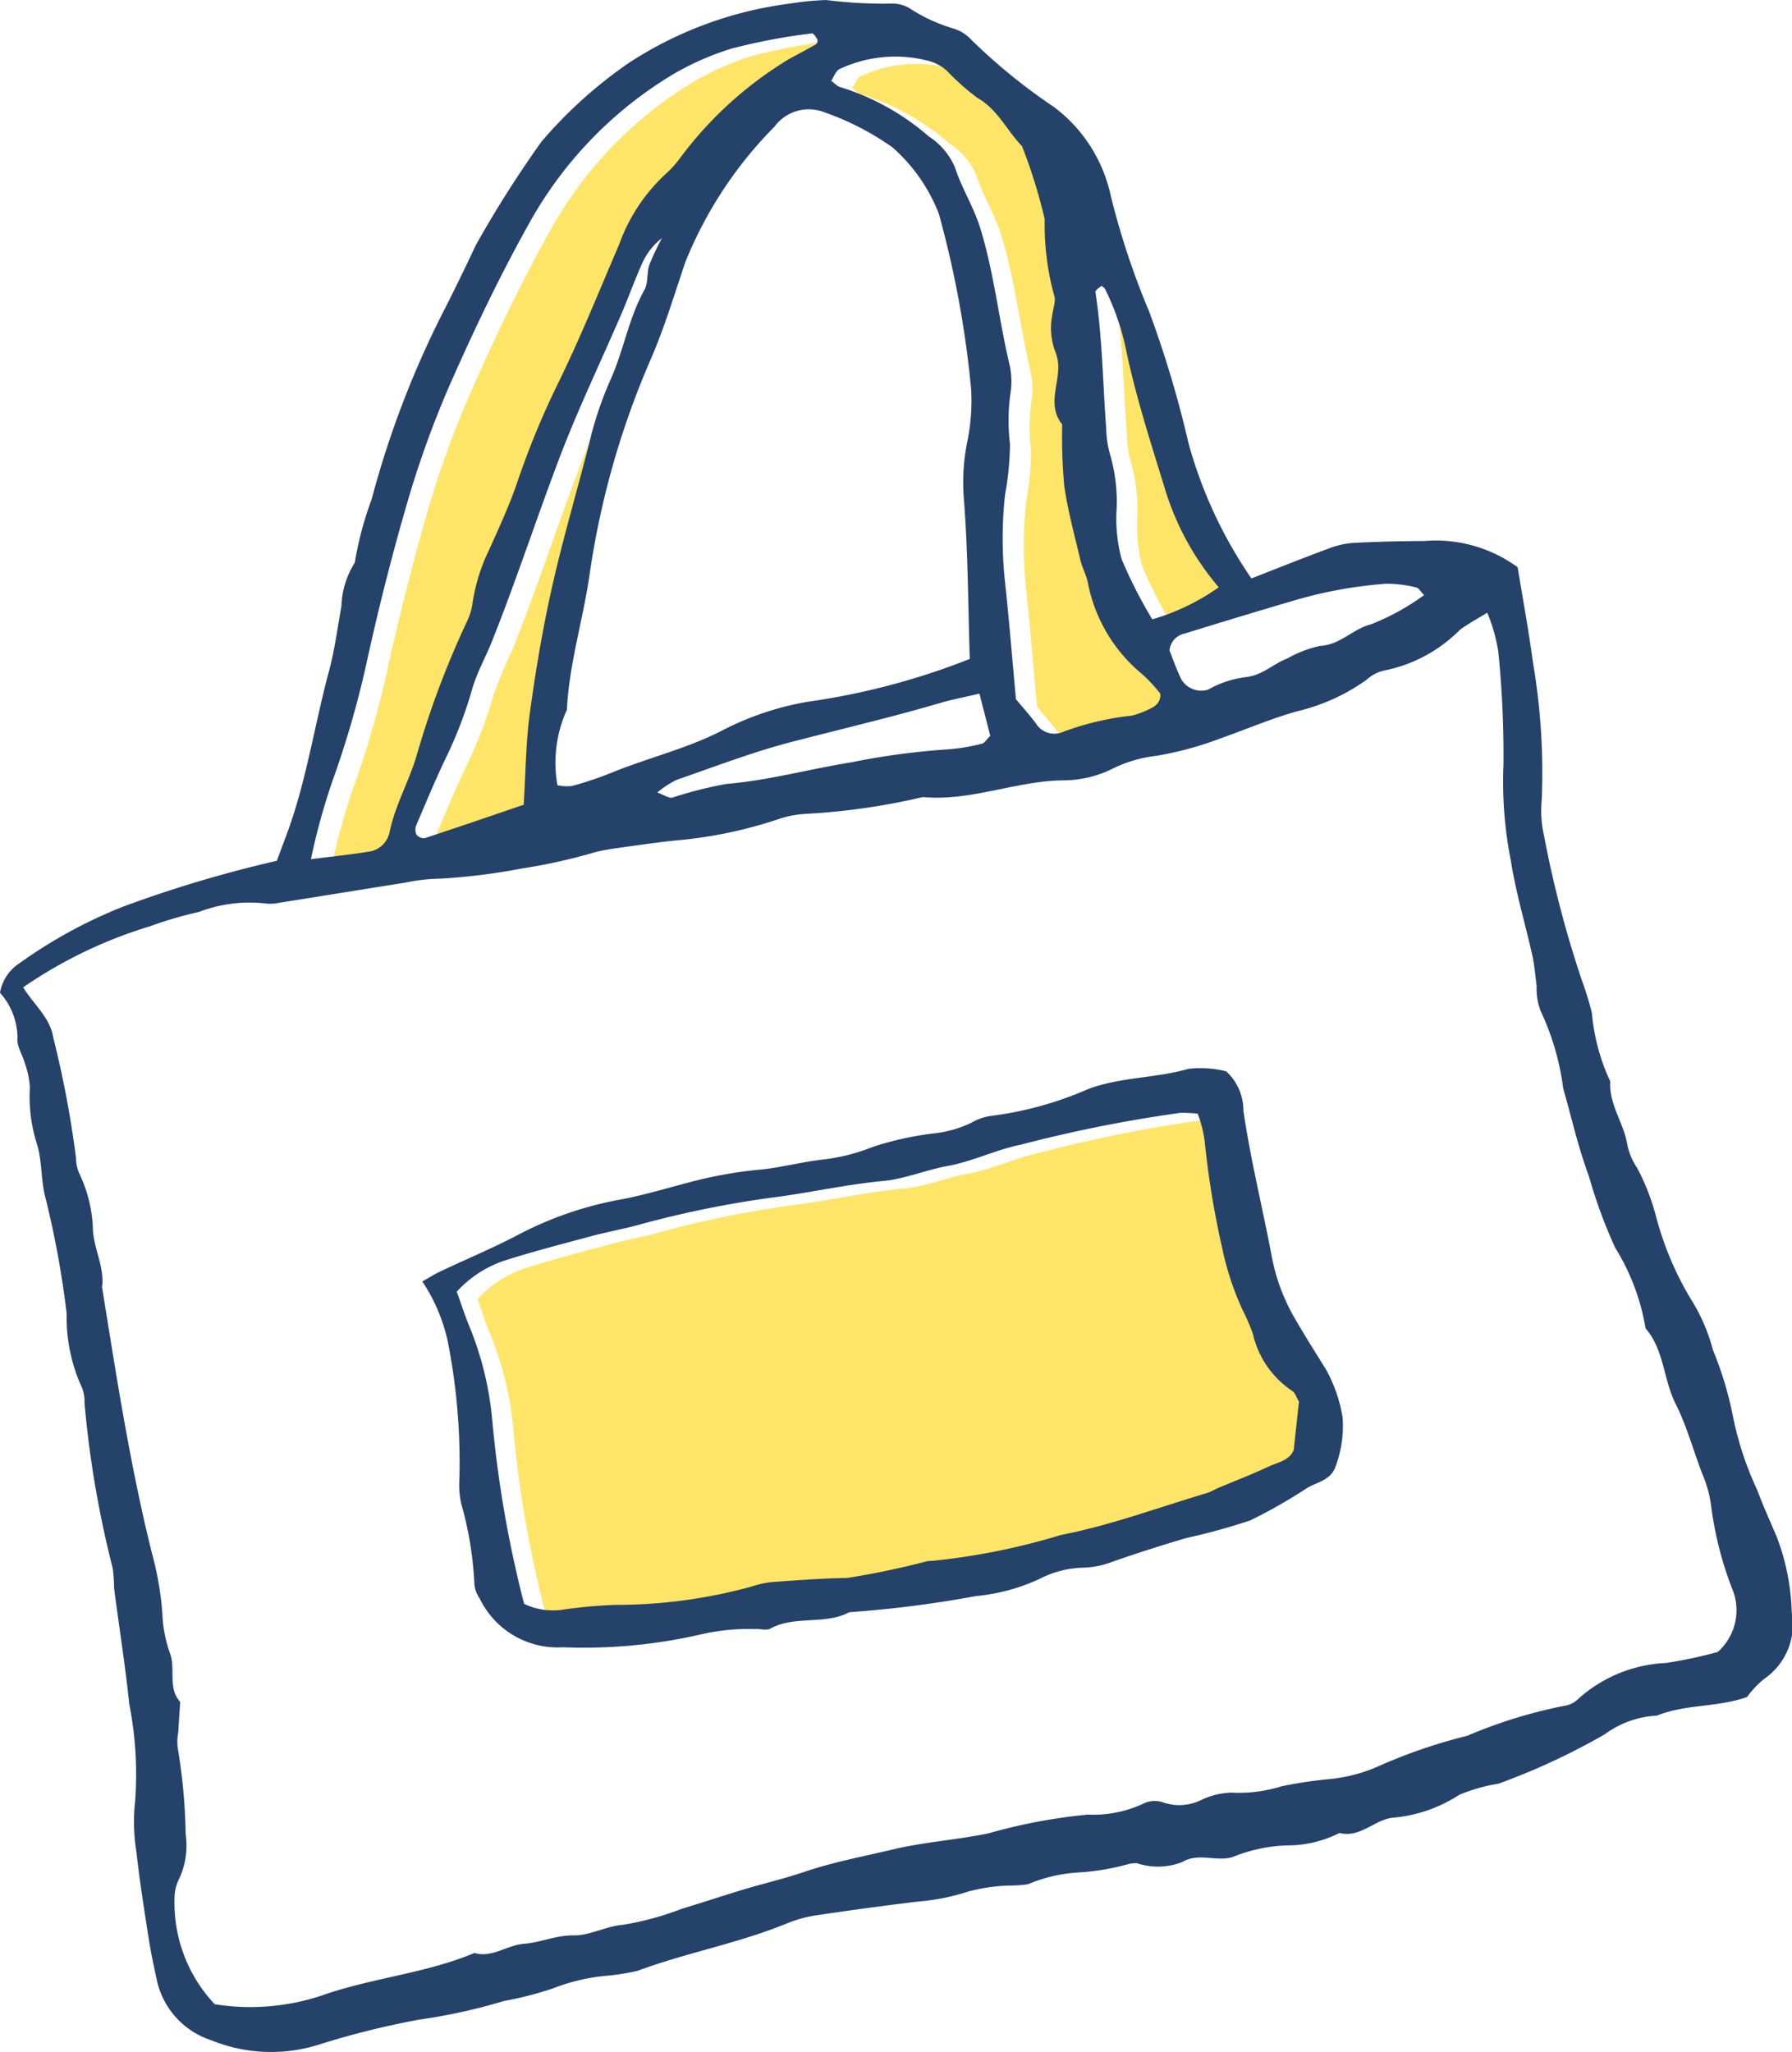
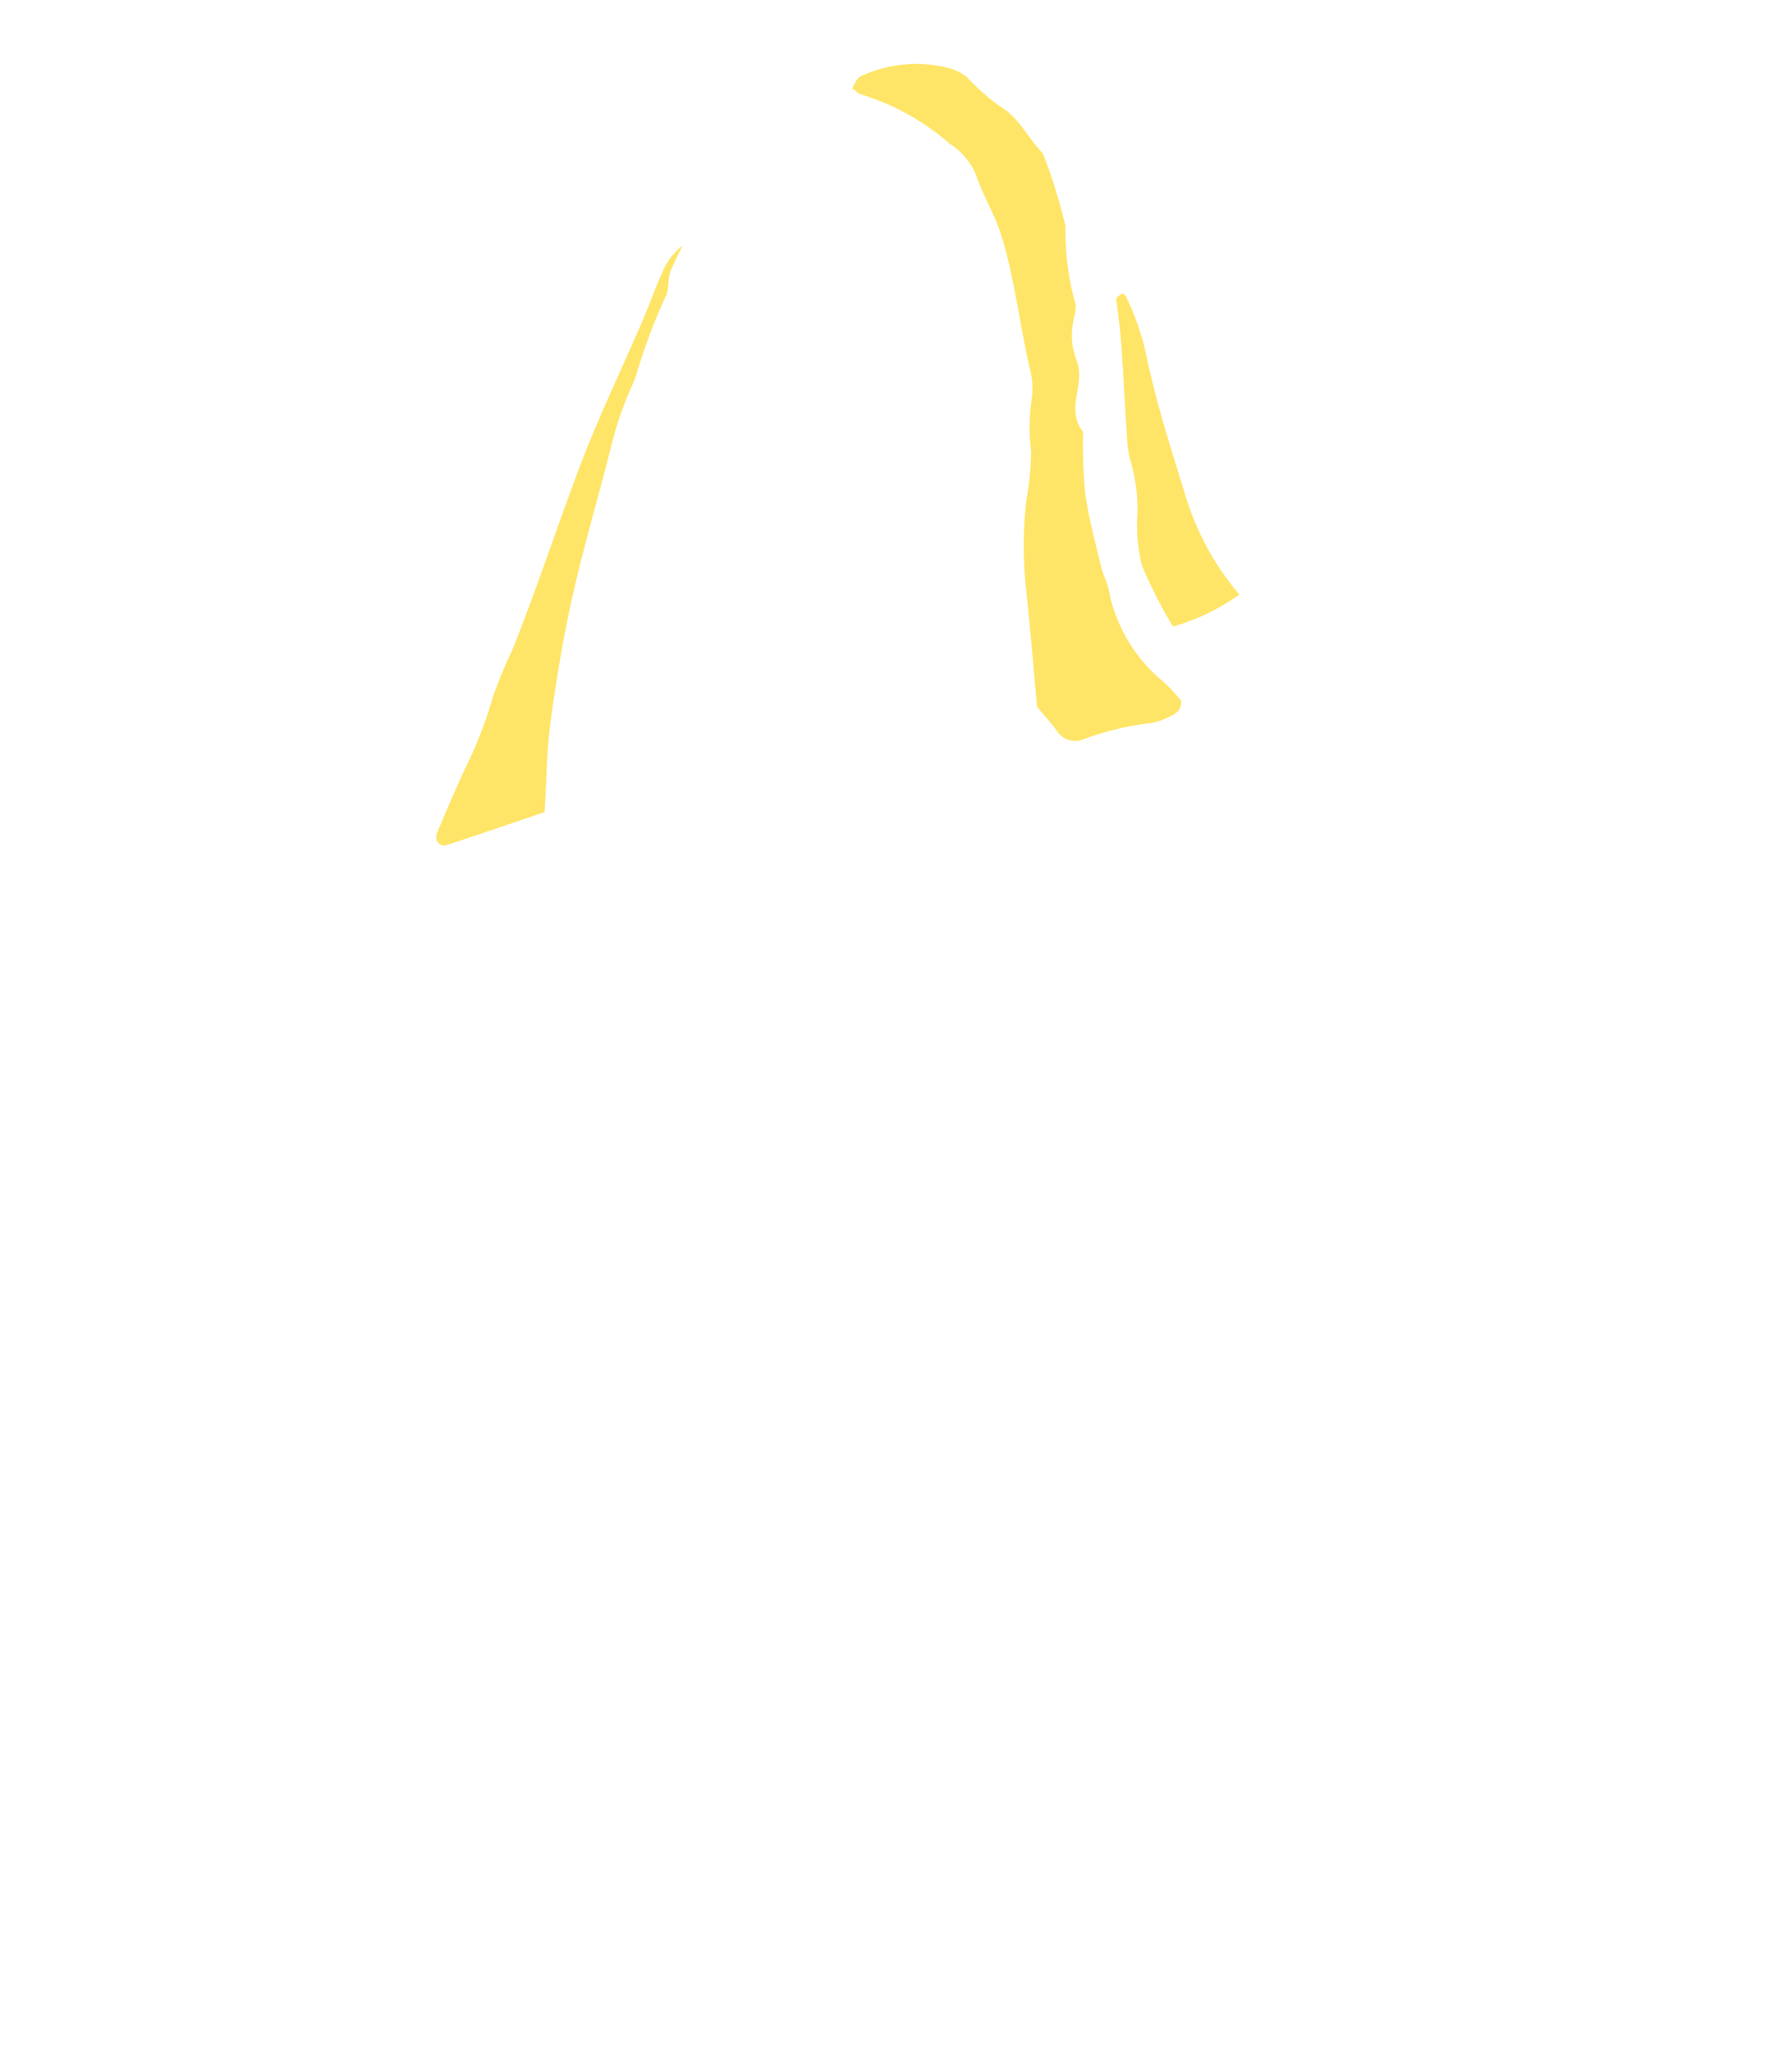
<svg xmlns="http://www.w3.org/2000/svg" width="62.391" height="71.43" viewBox="0 0 62.391 71.43">
  <defs>
    <clipPath id="a">
      <rect width="62.391" height="71.43" fill="none" />
    </clipPath>
  </defs>
  <g clip-path="url(#a)">
-     <path d="M75.056,117.307c-.055.513-.116,1.1-.182,1.691-.164.374-.556.422-.869.567-.589.28-1.2.509-1.8.763a2.855,2.855,0,0,1-.32.153c-1.7.505-3.381,1.134-5.119,1.469a23.237,23.237,0,0,1-4.479.9,1.413,1.413,0,0,0-.178.015c-.945.109-1.814.564-2.785.582-.876.015-1.752.08-2.629.142a3.891,3.891,0,0,0-.694.153,17.59,17.59,0,0,1-4.748.64c-.585,0-1.174.095-1.76.156a2.3,2.3,0,0,1-1.411-.193,39.937,39.937,0,0,1-1.113-6.417,11.278,11.278,0,0,0-.807-3.268c-.156-.378-.28-.771-.429-1.185a3.9,3.9,0,0,1,1.651-1.069c1.018-.327,2.054-.593,3.087-.869.571-.153,1.16-.251,1.727-.418a35.443,35.443,0,0,1,4.883-.96c1.171-.171,2.33-.422,3.516-.534.749-.069,1.476-.382,2.236-.52.865-.156,1.683-.567,2.549-.742a47.457,47.457,0,0,1,5.552-1.109,4.7,4.7,0,0,1,.6.029,4.006,4.006,0,0,1,.251,1,29.653,29.653,0,0,0,.6,3.654,10.112,10.112,0,0,0,.72,2.192,6.641,6.641,0,0,1,.353.814,3.267,3.267,0,0,0,1.385,2.007c.087.062.124.2.218.36" transform="translate(-29.107 -68.258)" fill="#ffe567" />
    <path d="M109.3,35.114a9.529,9.529,0,0,0,1.883,3.458,7.693,7.693,0,0,1-2.312,1.116,16.544,16.544,0,0,1-1.069-2.094,5.487,5.487,0,0,1-.175-1.749,5.844,5.844,0,0,0-.236-1.927,3.633,3.633,0,0,1-.124-.869c-.12-1.585-.135-3.178-.378-4.752-.007-.058.127-.149.207-.207.011-.011.109.055.131.1a8.793,8.793,0,0,1,.738,2.163c.342,1.614.851,3.185,1.334,4.759" transform="translate(-68.031 -17.877)" fill="#ffe567" />
    <path d="M93.042,28.288c.047.059.007.229-.047.317a.621.621,0,0,1-.273.218,2.826,2.826,0,0,1-.665.251,9.913,9.913,0,0,0-2.389.567.754.754,0,0,1-.942-.3c-.175-.24-.374-.458-.684-.829-.127-1.374-.236-2.738-.382-4.094a14.019,14.019,0,0,1,0-3.024,10.853,10.853,0,0,0,.175-1.767,6.737,6.737,0,0,1,.011-1.753,2.632,2.632,0,0,0-.04-1.065c-.367-1.56-.531-3.156-1.007-4.7-.229-.745-.647-1.392-.887-2.127A2.367,2.367,0,0,0,85,8.914,8.445,8.445,0,0,0,81.924,7.2c-.105-.022-.193-.128-.32-.219.095-.138.156-.341.287-.41a4.551,4.551,0,0,1,3.127-.277,1.494,1.494,0,0,1,.614.338,8.336,8.336,0,0,0,1.062.942c.713.4,1.022,1.134,1.552,1.679a18.805,18.805,0,0,1,.789,2.538,9.27,9.27,0,0,0,.327,2.639c.076.2-.033.465-.062.7a2.355,2.355,0,0,0,.087,1.229,1.6,1.6,0,0,1,.12.516c.029.69-.389,1.407.138,2.065a18.026,18.026,0,0,0,.073,2.13c.12.873.356,1.731.56,2.589.069.287.229.556.273.847a5.445,5.445,0,0,0,1.894,3.137,5.313,5.313,0,0,1,.6.647" transform="translate(-51.936 -3.911)" fill="#ffe567" />
-     <path d="M49.4,4.114a.162.162,0,0,1-.047.164c-.305.178-.622.342-.931.509a13.264,13.264,0,0,0-3.785,3.428,3.63,3.63,0,0,1-.469.531,6.123,6.123,0,0,0-1.665,2.49c-.705,1.632-1.367,3.287-2.149,4.879a29.042,29.042,0,0,0-1.414,3.436c-.269.785-.618,1.542-.96,2.3a6.367,6.367,0,0,0-.582,1.854,2.274,2.274,0,0,1-.2.665,31.218,31.218,0,0,0-1.749,4.657c-.265.905-.753,1.738-.949,2.679a.854.854,0,0,1-.745.676c-.582.1-1.171.156-2,.262a22.366,22.366,0,0,1,.753-2.738,33.311,33.311,0,0,0,1.222-4.272c.411-1.84.876-3.672,1.4-5.479a34.054,34.054,0,0,1,1.607-4.334c.822-1.84,1.694-3.657,2.687-5.421a13.9,13.9,0,0,1,4.588-4.857,9.612,9.612,0,0,1,2.407-1.12A21.016,21.016,0,0,1,49.212,3.9c.051-.011.142.131.185.215" transform="translate(-20.209 -2.482)" fill="#ffe567" />
    <path d="M50.372,23.491a7.82,7.82,0,0,0-.444.934c-.084.244-.047.538-.127.774a.446.446,0,0,1-.044.095,20.1,20.1,0,0,0-1.029,2.767c-.051.131-.105.262-.164.389a12.4,12.4,0,0,0-.731,2.192c-.425,1.669-.916,3.323-1.294,5.006-.327,1.443-.571,2.909-.771,4.377-.138.993-.142,2-.215,3.192-1.207.411-2.323.793-3.443,1.16a.314.314,0,0,1-.287-.12.408.408,0,0,1-.011-.327c.345-.811.687-1.629,1.069-2.425a14.731,14.731,0,0,0,.883-2.327,16.711,16.711,0,0,1,.68-1.636c.836-2.1,1.538-4.243,2.334-6.351.651-1.72,1.454-3.377,2.181-5.068.258-.6.473-1.218.745-1.811a2.275,2.275,0,0,1,.665-.822" transform="translate(-26.593 -14.95)" fill="#ffe567" />
-     <path d="M0,34.555a1.538,1.538,0,0,1,.69-1.037,16.848,16.848,0,0,1,3.584-1.957,43.388,43.388,0,0,1,5.364-1.6l.343-.92c.685-1.839.962-3.784,1.47-5.669.2-.743.3-1.515.436-2.274a3.006,3.006,0,0,1,.466-1.515,11.775,11.775,0,0,1,.585-2.2,33.12,33.12,0,0,1,2.548-6.634c.378-.739.735-1.49,1.093-2.24a39.177,39.177,0,0,1,2.274-3.58A15.641,15.641,0,0,1,21.9,2.185,13.321,13.321,0,0,1,27.537.119,9.743,9.743,0,0,1,28.768,0a15.985,15.985,0,0,0,2.3.125,1.121,1.121,0,0,1,.668.206,5.809,5.809,0,0,0,1.456.66,1.371,1.371,0,0,1,.6.367,20.117,20.117,0,0,0,2.887,2.354A5.219,5.219,0,0,1,38.669,6.8a27.193,27.193,0,0,0,1.344,4.053,37.629,37.629,0,0,1,1.372,4.595,15.614,15.614,0,0,0,2.184,4.685c.922-.359,1.795-.71,2.677-1.036a2.971,2.971,0,0,1,.86-.2c.83-.044,1.663-.062,2.495-.068a4.833,4.833,0,0,1,3.238.914c.176,1.079.381,2.183.53,3.294a22.8,22.8,0,0,1,.309,4.8,3.9,3.9,0,0,0,.078,1.243,37.824,37.824,0,0,0,1.3,4.985,11.9,11.9,0,0,1,.368,1.19,7.02,7.02,0,0,0,.641,2.388c-.054.8.474,1.446.592,2.2a2.233,2.233,0,0,0,.344.811,7.865,7.865,0,0,1,.646,1.646,10.985,10.985,0,0,0,1.229,2.928,6.259,6.259,0,0,1,.76,1.755,12.292,12.292,0,0,1,.711,2.376,11.309,11.309,0,0,0,.831,2.5c.207.555.454,1.1.685,1.641a7.942,7.942,0,0,1,.518,2.608,2.3,2.3,0,0,1-.962,2.331,3.5,3.5,0,0,0-.595.629c-1.031.369-2.138.241-3.135.648a3.334,3.334,0,0,0-1.817.65,23.491,23.491,0,0,1-3.7,1.719,6.025,6.025,0,0,0-1.359.384,5.028,5.028,0,0,1-2.322.8c-.651.075-1.134.714-1.853.531a4.051,4.051,0,0,1-1.849.434,5.505,5.505,0,0,0-1.891.41c-.572.163-1.165-.171-1.743.171a2.319,2.319,0,0,1-1.573.037,1.136,1.136,0,0,0-.35.047,8.382,8.382,0,0,1-1.733.28,5.292,5.292,0,0,0-1.709.406,4.645,4.645,0,0,1-.688.047,6.187,6.187,0,0,0-1.389.206,7.54,7.54,0,0,1-1.735.348q-1.767.213-3.527.476a4.449,4.449,0,0,0-1.031.278c-1.7.7-3.511,1.023-5.228,1.661a7.89,7.89,0,0,1-1.054.168,6.763,6.763,0,0,0-1.893.444,12.145,12.145,0,0,1-1.7.436,19.716,19.716,0,0,1-2.94.647,29.015,29.015,0,0,0-3.432.849,5.527,5.527,0,0,1-3.816-.129,2.838,2.838,0,0,1-1.872-1.988c-.116-.522-.229-1.046-.312-1.574-.156-1-.312-1.992-.424-2.993a6.634,6.634,0,0,1-.045-1.761,12.587,12.587,0,0,0-.2-3.366c-.143-1.355-.356-2.7-.532-4.054a5.537,5.537,0,0,0-.049-.7,35.935,35.935,0,0,1-.982-5.759,1.249,1.249,0,0,0-.089-.524,5.865,5.865,0,0,1-.531-2.573A32.742,32.742,0,0,0,1.585,41.7c-.171-.64-.11-1.3-.31-1.915a5.458,5.458,0,0,1-.235-1.934,3.018,3.018,0,0,0-.184-.869C.779,36.7.574,36.4.609,36.136A2.372,2.372,0,0,0,0,34.555m.805-.188c.4.631.943,1.062,1.049,1.747a35.724,35.724,0,0,1,.791,4.178,1.47,1.47,0,0,0,.1.52A4.846,4.846,0,0,1,3.232,42.7c0,.722.417,1.373.321,2.1.5,3.1.976,6.21,1.737,9.262a11.038,11.038,0,0,1,.362,2.082,4.665,4.665,0,0,0,.263,1.394c.212.556-.088,1.207.359,1.7-.023.354-.047.709-.068,1.063a1.654,1.654,0,0,0-.019.531,19.954,19.954,0,0,1,.277,3.011A2.743,2.743,0,0,1,6.236,65.4a1.477,1.477,0,0,0-.16.678,5.144,5.144,0,0,0,1.4,3.684,7.894,7.894,0,0,0,3.741-.309c1.734-.611,3.6-.761,5.3-1.475.623.18,1.129-.275,1.723-.32.577-.043,1.115-.3,1.734-.293.566.008,1.107-.317,1.716-.368a10.369,10.369,0,0,0,2.048-.557c.739-.223,1.471-.468,2.21-.69.676-.2,1.367-.361,2.035-.589,1.016-.345,2.064-.54,3.1-.787,1.1-.261,2.22-.332,3.323-.558a19.257,19.257,0,0,1,3.471-.655,4.094,4.094,0,0,0,1.9-.368.918.918,0,0,1,.689-.067,1.731,1.731,0,0,0,1.375-.082,2.649,2.649,0,0,1,1.031-.249,4.931,4.931,0,0,0,1.748-.22,15.514,15.514,0,0,1,1.752-.258,5.623,5.623,0,0,0,1.533-.4,18.526,18.526,0,0,1,3.181-1.1,16.927,16.927,0,0,1,3.389-1.045.835.835,0,0,0,.466-.231,4.889,4.889,0,0,1,3.064-1.258,16.148,16.148,0,0,0,1.8-.382,1.943,1.943,0,0,0,.49-2.234,12.318,12.318,0,0,1-.726-2.9,4.145,4.145,0,0,0-.283-1.022c-.325-.825-.551-1.7-.947-2.482-.429-.85-.395-1.875-1.046-2.626a7.686,7.686,0,0,0-1.059-2.808,17.368,17.368,0,0,1-.915-2.492c-.373-1-.6-2.03-.893-3.05a9.031,9.031,0,0,0-.792-2.71,2.22,2.22,0,0,1-.134-.862c-.047-.349-.071-.7-.147-1.047-.245-1.1-.574-2.188-.749-3.3a14.169,14.169,0,0,1-.258-3.364,36,36,0,0,0-.178-3.9,5.779,5.779,0,0,0-.388-1.379c-.358.223-.673.389-.955.6a5.105,5.105,0,0,1-2.61,1.409,1.319,1.319,0,0,0-.631.322,6.832,6.832,0,0,1-2.417,1.1c-.92.258-1.787.633-2.678.946a11.64,11.64,0,0,1-2.23.606,4.592,4.592,0,0,0-1.522.447,3.867,3.867,0,0,1-1.694.406c-1.664.013-3.237.739-4.915.582a23.131,23.131,0,0,1-4.034.582,3.828,3.828,0,0,0-.873.146,15.415,15.415,0,0,1-3.642.778c-.532.051-1.061.127-1.591.2-.409.057-.82.107-1.223.2a19.731,19.731,0,0,1-2.6.581,21.738,21.738,0,0,1-2.806.352,6.212,6.212,0,0,0-1.24.139c-1.464.23-2.927.471-4.391.7a1.484,1.484,0,0,1-.528.021,4.923,4.923,0,0,0-2.274.3,13.779,13.779,0,0,0-1.709.5A15.9,15.9,0,0,0,.805,34.367M19.41,27.331a1.568,1.568,0,0,0,.5.027,11.82,11.82,0,0,0,1.348-.449c1.259-.519,2.59-.83,3.822-1.45a10.227,10.227,0,0,1,3.02-1.03,24.706,24.706,0,0,0,5.664-1.494c-.058-1.828-.06-3.667-.2-5.5a7.149,7.149,0,0,1,.125-2.118,7.088,7.088,0,0,0,.123-1.766,35.191,35.191,0,0,0-1.125-6.11,5.923,5.923,0,0,0-1.615-2.313,9.544,9.544,0,0,0-2.362-1.218,1.484,1.484,0,0,0-1.742.494,14.293,14.293,0,0,0-3.109,4.722c-.38,1.123-.721,2.265-1.191,3.351a29.241,29.241,0,0,0-2.139,7.508c-.226,1.581-.714,3.117-.792,4.722a4.461,4.461,0,0,0-.33,2.622m-8.593,2.578c.824-.105,1.413-.163,2-.261a.855.855,0,0,0,.748-.676c.193-.94.68-1.775.946-2.68a31.311,31.311,0,0,1,1.748-4.654,2.178,2.178,0,0,0,.2-.668,6.351,6.351,0,0,1,.584-1.853c.339-.759.692-1.516.959-2.3a28.713,28.713,0,0,1,1.412-3.436c.785-1.592,1.446-3.247,2.149-4.879a6.149,6.149,0,0,1,1.667-2.492,3.531,3.531,0,0,0,.468-.532,13.228,13.228,0,0,1,3.784-3.426c.31-.17.625-.333.932-.509a.174.174,0,0,0,.048-.163c-.045-.085-.136-.226-.187-.217a21.032,21.032,0,0,0-2.793.527,9.608,9.608,0,0,0-2.406,1.121,13.91,13.91,0,0,0-4.589,4.855c-.993,1.765-1.867,3.581-2.687,5.421A34.148,34.148,0,0,0,14.2,17.423c-.528,1.808-.994,3.64-1.4,5.478a33.241,33.241,0,0,1-1.222,4.273,22.35,22.35,0,0,0-.753,2.736M35.38,24.347c.308.371.51.59.684.829a.755.755,0,0,0,.943.3,9.775,9.775,0,0,1,2.388-.566,2.87,2.87,0,0,0,.665-.252.641.641,0,0,0,.273-.219c.053-.087.095-.256.048-.317a5.443,5.443,0,0,0-.6-.645,5.453,5.453,0,0,1-1.894-3.139c-.045-.289-.205-.558-.273-.846-.2-.859-.438-1.716-.561-2.587a18.641,18.641,0,0,1-.071-2.132c-.526-.657-.109-1.375-.139-2.065a1.544,1.544,0,0,0-.12-.516,2.34,2.34,0,0,1-.086-1.228c.029-.234.137-.5.06-.7a9.244,9.244,0,0,1-.324-2.639,18.831,18.831,0,0,0-.79-2.539c-.532-.545-.842-1.278-1.555-1.681a8.348,8.348,0,0,1-1.06-.941,1.51,1.51,0,0,0-.616-.339,4.556,4.556,0,0,0-3.126.28c-.131.069-.193.269-.286.408.128.09.215.2.32.219a8.511,8.511,0,0,1,3.077,1.716,2.408,2.408,0,0,1,.908,1.071c.239.736.657,1.382.886,2.127.475,1.542.64,3.14,1.006,4.7a2.619,2.619,0,0,1,.041,1.063,6.768,6.768,0,0,0-.013,1.753,10.569,10.569,0,0,1-.174,1.767,14.11,14.11,0,0,0,0,3.027c.146,1.357.255,2.718.382,4.093M18.232,28.012c.075-1.19.078-2.2.215-3.191.2-1.467.446-2.934.771-4.379.377-1.681.87-3.336,1.294-5.007a12.667,12.667,0,0,1,.731-2.191c.467-1.019.637-2.158,1.194-3.155.136-.244.076-.591.17-.869a8.484,8.484,0,0,1,.442-.935,2.29,2.29,0,0,0-.663.82c-.273.593-.489,1.212-.747,1.812-.727,1.69-1.53,3.351-2.179,5.07-.8,2.109-1.5,4.254-2.337,6.349-.219.549-.517,1.073-.68,1.636a14.6,14.6,0,0,1-.881,2.328c-.384.795-.723,1.612-1.069,2.424a.409.409,0,0,0,.009.328.33.33,0,0,0,.287.121c1.121-.367,2.236-.751,3.442-1.162m24.2-7.572a9.53,9.53,0,0,1-1.883-3.459c-.482-1.572-.993-3.143-1.333-4.759a8.815,8.815,0,0,0-.739-2.16c-.024-.048-.12-.114-.132-.105-.08.06-.215.149-.205.21.242,1.575.256,3.166.375,4.75a3.619,3.619,0,0,0,.125.87,5.906,5.906,0,0,1,.238,1.926,5.392,5.392,0,0,0,.174,1.751,16.123,16.123,0,0,0,1.068,2.093,7.686,7.686,0,0,0,2.312-1.115m7.15.272c-.124-.125-.187-.248-.27-.264a4.138,4.138,0,0,0-1.051-.131,15.2,15.2,0,0,0-3.122.559q-1.951.572-3.893,1.176a.657.657,0,0,0-.527.587c.106.264.237.651.416,1.014a.808.808,0,0,0,.928.35,3.521,3.521,0,0,1,1.328-.438c.561-.062.941-.459,1.429-.647a4.113,4.113,0,0,1,1.143-.439c.7-.032,1.13-.587,1.773-.751a8.189,8.189,0,0,0,1.846-1.016M34.1,24.142c-.588.139-.994.215-1.388.332-1.7.5-3.423.9-5.137,1.346-1.366.353-2.691.866-4.028,1.328a3.567,3.567,0,0,0-.664.436c.237.084.4.207.529.177a14.174,14.174,0,0,1,1.877-.475c1.474-.122,2.894-.52,4.345-.751a25.246,25.246,0,0,1,3.334-.45,6.732,6.732,0,0,0,1.22-.2c.089-.019.156-.142.29-.273L34.1,24.142M14.695,44.609c.273-.155.421-.25.578-.326.908-.434,1.837-.817,2.734-1.286a12.391,12.391,0,0,1,3.526-1.232c.816-.148,1.615-.388,2.42-.6a14.825,14.825,0,0,1,2.43-.446c.767-.067,1.52-.277,2.286-.362a6.624,6.624,0,0,0,1.709-.434,10.946,10.946,0,0,1,2.249-.486,4.033,4.033,0,0,0,1.183-.353,1.9,1.9,0,0,1,.67-.24,12.281,12.281,0,0,0,3.418-.942c1.129-.42,2.338-.369,3.483-.7a3.7,3.7,0,0,1,1.309.087,1.838,1.838,0,0,1,.6,1.367c.248,1.7.663,3.36.981,5.042a6.75,6.75,0,0,0,.784,2.146c.354.617.735,1.219,1.112,1.823a5.145,5.145,0,0,1,.578,1.675,4.057,4.057,0,0,1-.25,1.716.778.778,0,0,1-.329.405c-.193.133-.431.2-.636.316a18.391,18.391,0,0,1-2,1.142,22.084,22.084,0,0,1-2.229.614q-1.283.377-2.548.816a3.039,3.039,0,0,1-1.035.215,3.488,3.488,0,0,0-1.521.389,6.757,6.757,0,0,1-2.218.6,39.427,39.427,0,0,1-4.407.561c-.861.455-1.891.1-2.754.572-.136.075-.349,0-.525.014a7.681,7.681,0,0,0-1.769.158,18.183,18.183,0,0,1-4.922.477,3.014,3.014,0,0,1-2.906-1.708.977.977,0,0,1-.179-.492,12.282,12.282,0,0,0-.459-2.8,2.961,2.961,0,0,1-.069-.7,21.6,21.6,0,0,0-.4-4.948,6.094,6.094,0,0,0-.888-2.089m1.2.354c.149.414.274.8.429,1.184a11.242,11.242,0,0,1,.806,3.27,40.13,40.13,0,0,0,1.112,6.417,2.308,2.308,0,0,0,1.413.192,17.183,17.183,0,0,1,1.76-.156,17.718,17.718,0,0,0,4.749-.639,3.494,3.494,0,0,1,.691-.155c.876-.062,1.753-.128,2.631-.143a27.918,27.918,0,0,0,2.783-.582,1.534,1.534,0,0,1,.178-.013,23.27,23.27,0,0,0,4.481-.9c1.736-.337,3.415-.965,5.118-1.47a3.207,3.207,0,0,0,.322-.152c.6-.253,1.211-.485,1.8-.763.31-.147.7-.194.868-.568l.183-1.692c-.1-.162-.133-.3-.221-.36a3.263,3.263,0,0,1-1.384-2,7.089,7.089,0,0,0-.352-.817,10.021,10.021,0,0,1-.721-2.191,30.537,30.537,0,0,1-.6-3.653,3.961,3.961,0,0,0-.251-1,5.144,5.144,0,0,0-.6-.028,47.971,47.971,0,0,0-5.553,1.107c-.865.174-1.683.586-2.549.742-.761.137-1.488.45-2.236.521-1.186.112-2.344.361-3.517.532a35.789,35.789,0,0,0-4.88.961c-.569.165-1.157.265-1.73.418-1.032.276-2.068.543-3.085.868A3.925,3.925,0,0,0,15.9,44.963" transform="translate(0 0.001)" fill="#25426b" />
  </g>
</svg>